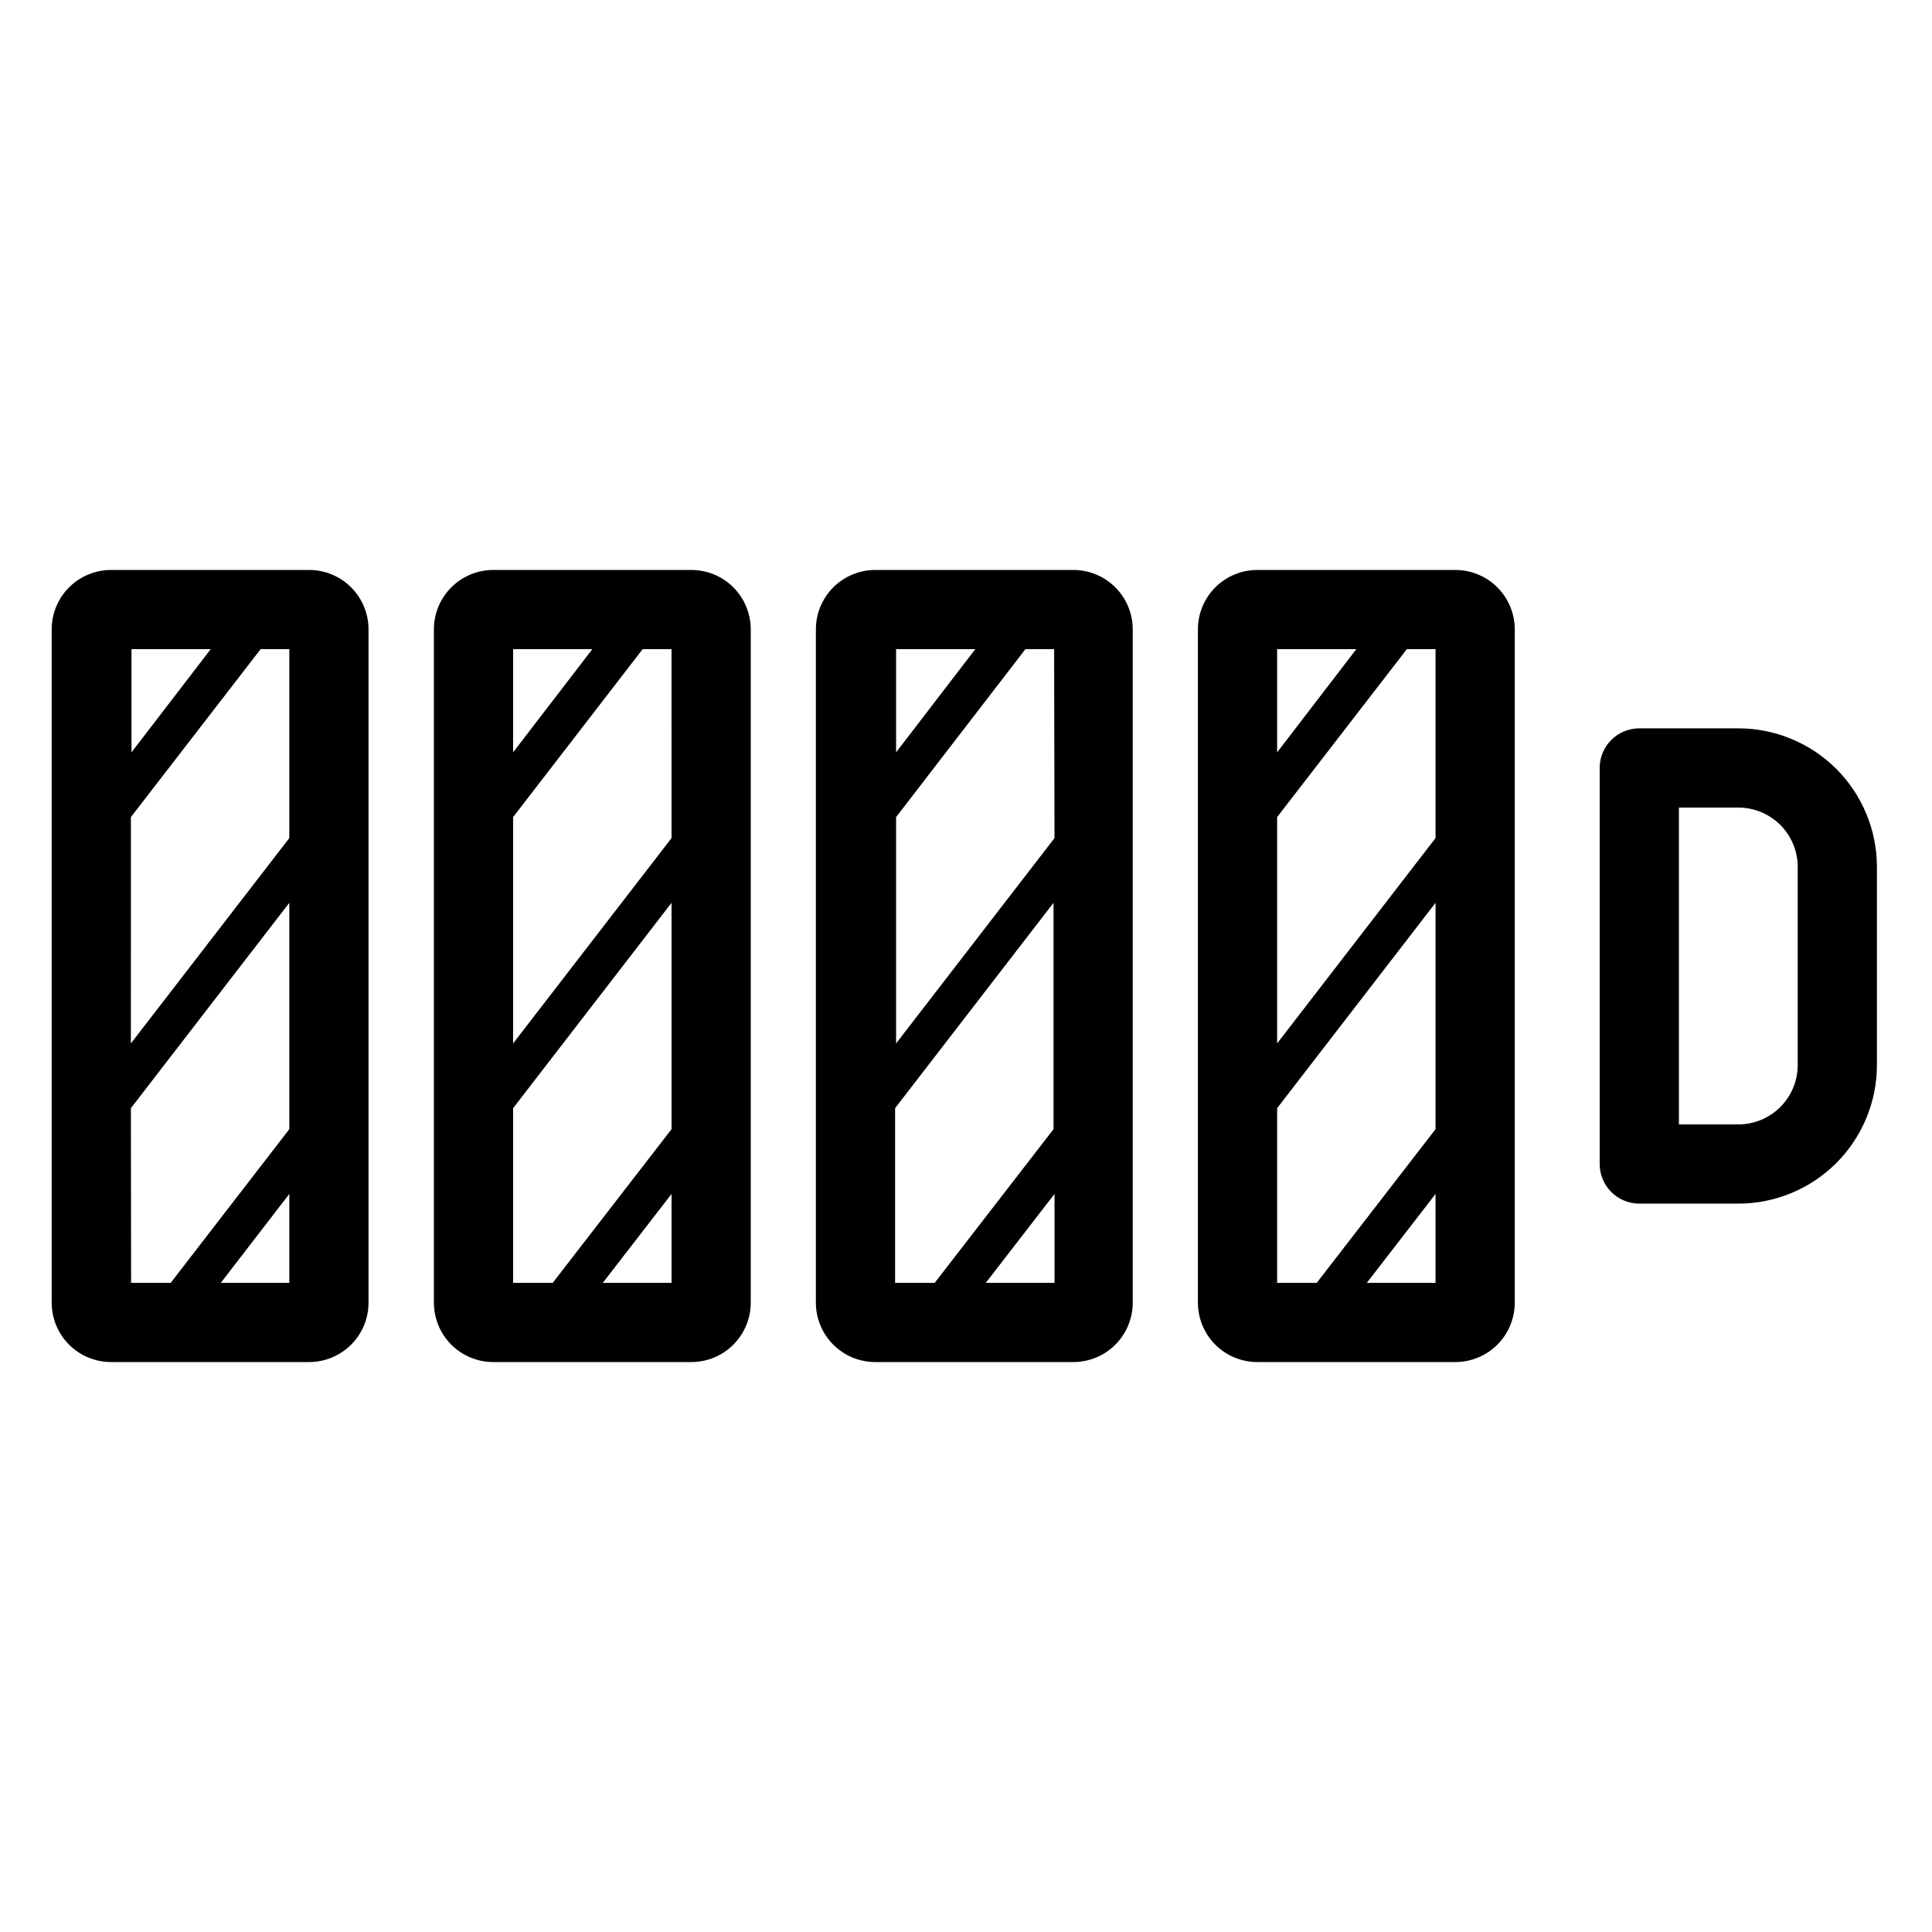
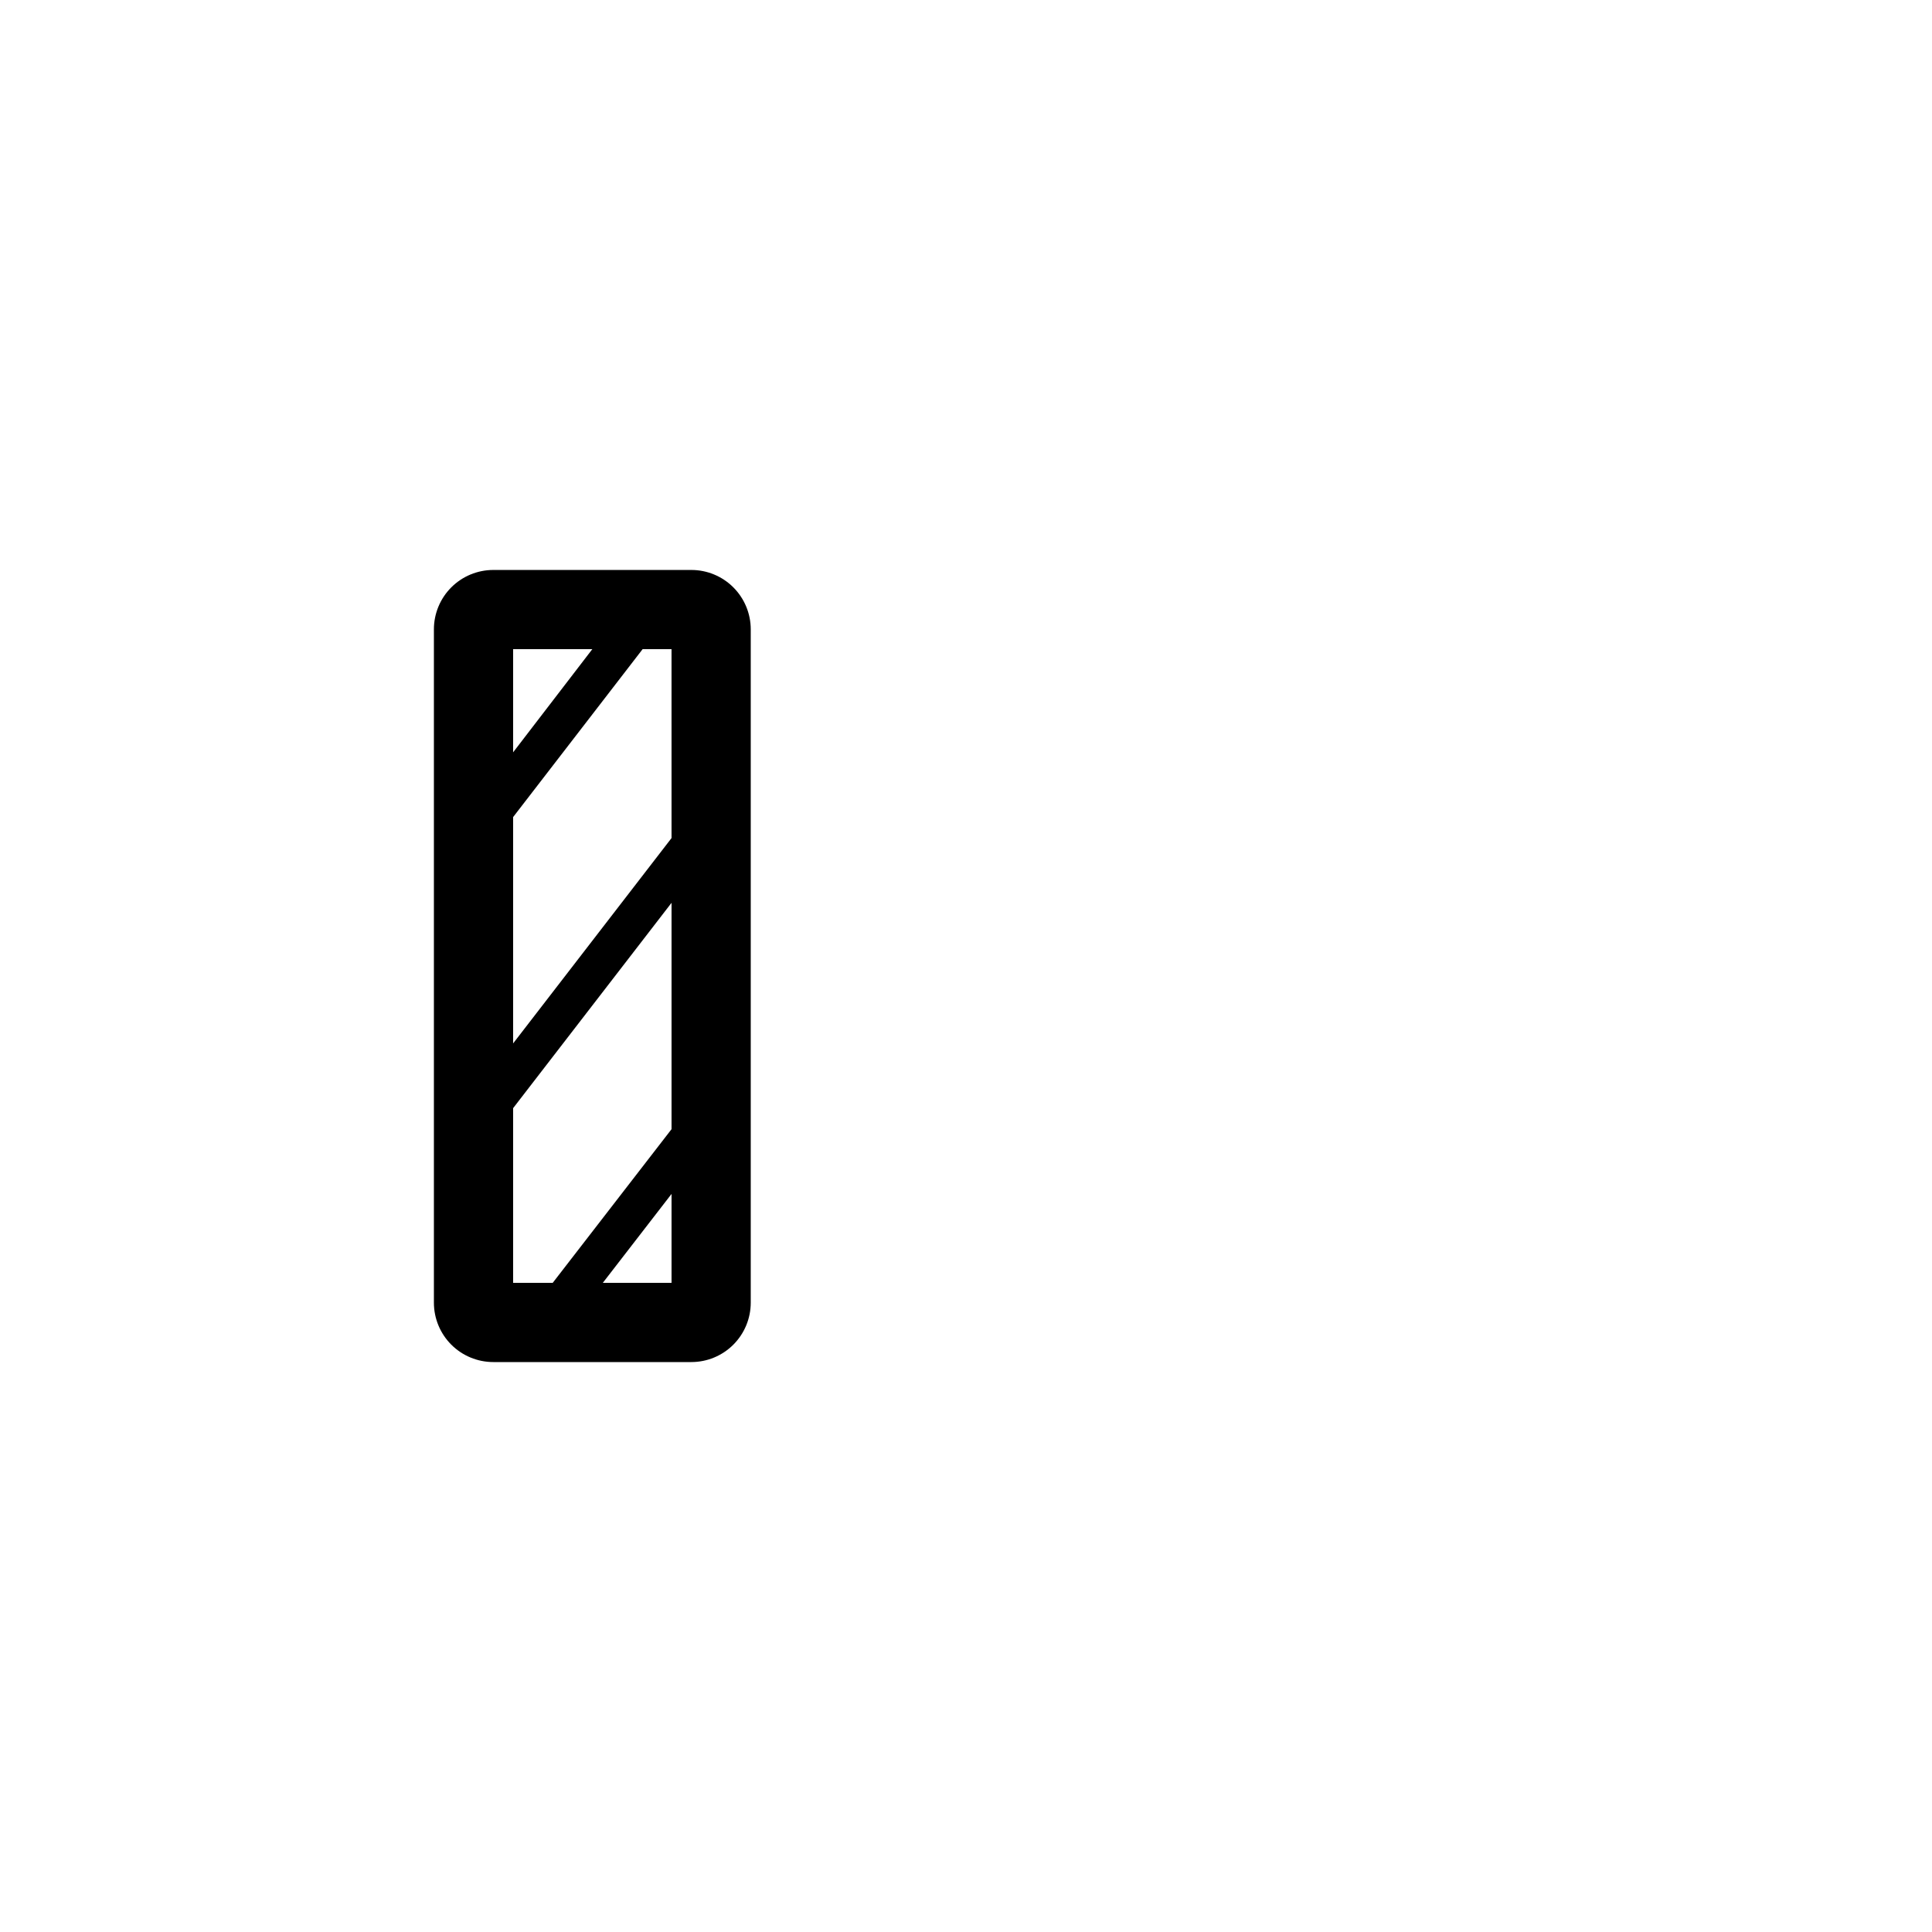
<svg xmlns="http://www.w3.org/2000/svg" fill="#000000" width="800px" height="800px" version="1.1" viewBox="144 144 512 512">
  <g>
-     <path d="m173.44 504.96h52.48c4.176 0 8.18-1.656 11.133-4.609 2.953-2.953 4.609-6.957 4.609-11.133v-178.43c0-4.176-1.656-8.18-4.609-11.133-2.953-2.953-6.957-4.609-11.133-4.609h-52.48c-4.176 0-8.18 1.656-11.133 4.609-2.953 2.953-4.609 6.957-4.609 11.133v178.43c0 4.176 1.656 8.18 4.609 11.133s6.957 4.609 11.133 4.609zm5.246-67.281 41.984-54.422v59.988l-31.434 40.723h-10.496zm23.828 46.289 18.156-23.562v23.562zm18.156-117.87-41.984 54.422 0.004-59.98 34.371-44.504h7.609zm-20.832-50.062-20.992 27.344v-27.344z" />
-     <path d="m529.68 504.96c4.176 0 8.18-1.656 11.133-4.609s4.613-6.957 4.613-11.133v-178.43c0-4.176-1.66-8.18-4.613-11.133-2.953-2.953-6.957-4.609-11.133-4.609h-52.48c-4.176 0-8.18 1.656-11.133 4.609-2.949 2.953-4.609 6.957-4.609 11.133v178.43c0 4.176 1.66 8.18 4.609 11.133 2.953 2.953 6.957 4.609 11.133 4.609zm-47.23-67.281 41.984-54.422v59.988l-31.488 40.723h-10.496zm23.773 46.289 18.211-23.562v23.562zm18.211-117.87-41.984 54.422v-59.98l34.375-44.504h7.609zm-20.992-50.066-20.992 27.344v-27.34z" />
-     <path d="m428.44 504.96c4.176 0 8.18-1.656 11.133-4.609s4.613-6.957 4.613-11.133v-178.43c0-4.176-1.66-8.18-4.613-11.133-2.953-2.953-6.957-4.609-11.133-4.609h-52.48c-4.176 0-8.18 1.656-11.133 4.609-2.949 2.953-4.609 6.957-4.609 11.133v178.43c0 4.176 1.66 8.18 4.609 11.133 2.953 2.953 6.957 4.609 11.133 4.609zm-47.23-67.281 41.984-54.422v59.988l-31.488 40.723h-10.496zm24.035 46.289 18.211-23.562v23.562zm18.211-117.87-41.984 54.422v-59.98l34.27-44.504h7.609zm-20.992-50.066-20.992 27.344v-27.34z" />
    <path d="m327.21 504.96c4.176 0 8.184-1.656 11.133-4.609 2.953-2.953 4.613-6.957 4.613-11.133v-178.43c0-4.176-1.66-8.18-4.613-11.133-2.949-2.953-6.957-4.609-11.133-4.609h-52.48c-4.172 0-8.18 1.656-11.133 4.609-2.949 2.953-4.609 6.957-4.609 11.133v178.43c0 4.176 1.66 8.18 4.609 11.133 2.953 2.953 6.961 4.609 11.133 4.609zm-47.23-67.281 41.984-54.422v59.988l-31.488 40.723h-10.496zm23.773 46.289 18.211-23.562v23.562zm18.211-117.87-41.984 54.422v-59.98l34.32-44.504h7.66zm-20.992-50.066-20.992 27.344v-27.34z" />
-     <path d="m604.67 337.02h-26.242c-5.797 0-10.496 4.699-10.496 10.496v104.96c0 2.781 1.105 5.453 3.074 7.422 1.969 1.965 4.641 3.074 7.422 3.074h26.242c9.742 0 19.086-3.871 25.977-10.762 6.887-6.891 10.758-16.234 10.758-25.977v-52.48c0-9.742-3.871-19.086-10.758-25.977-6.891-6.887-16.234-10.758-25.977-10.758zm15.742 89.215c0 4.176-1.656 8.18-4.609 11.133-2.953 2.953-6.957 4.613-11.133 4.613h-15.746v-83.969h15.746c4.176 0 8.18 1.656 11.133 4.609 2.953 2.953 4.609 6.957 4.609 11.133z" />
  </g>
</svg>